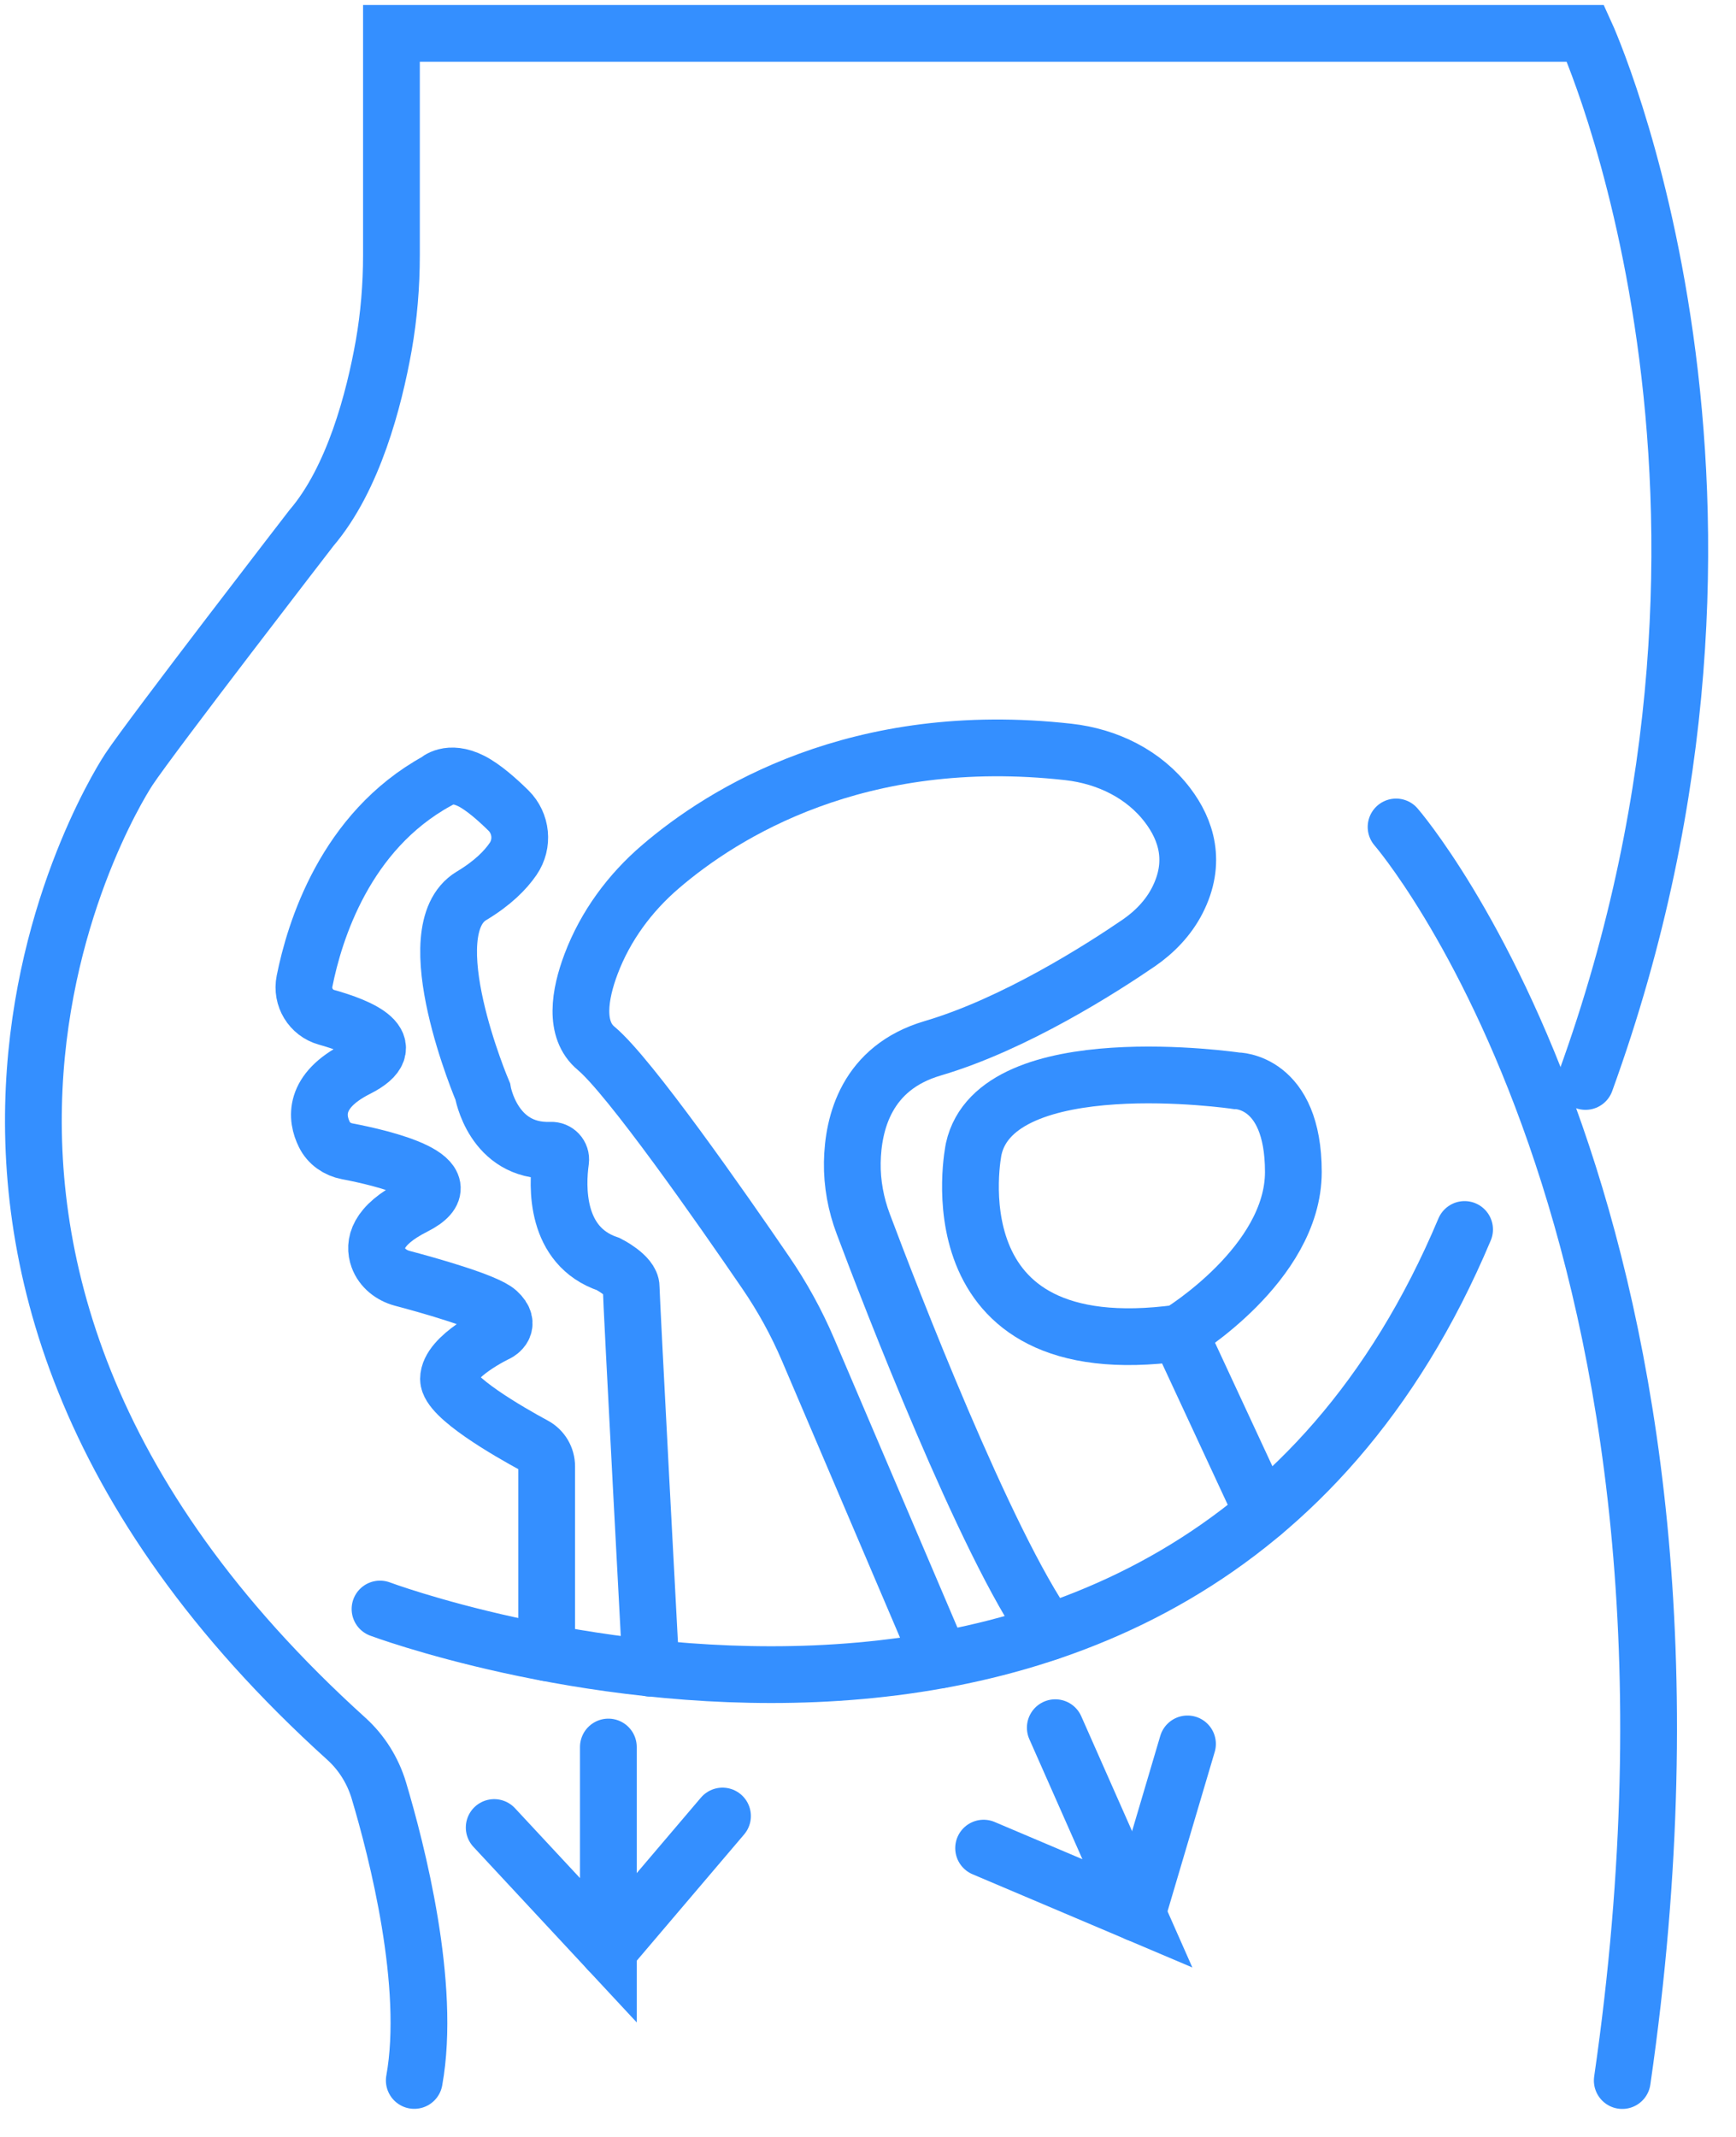
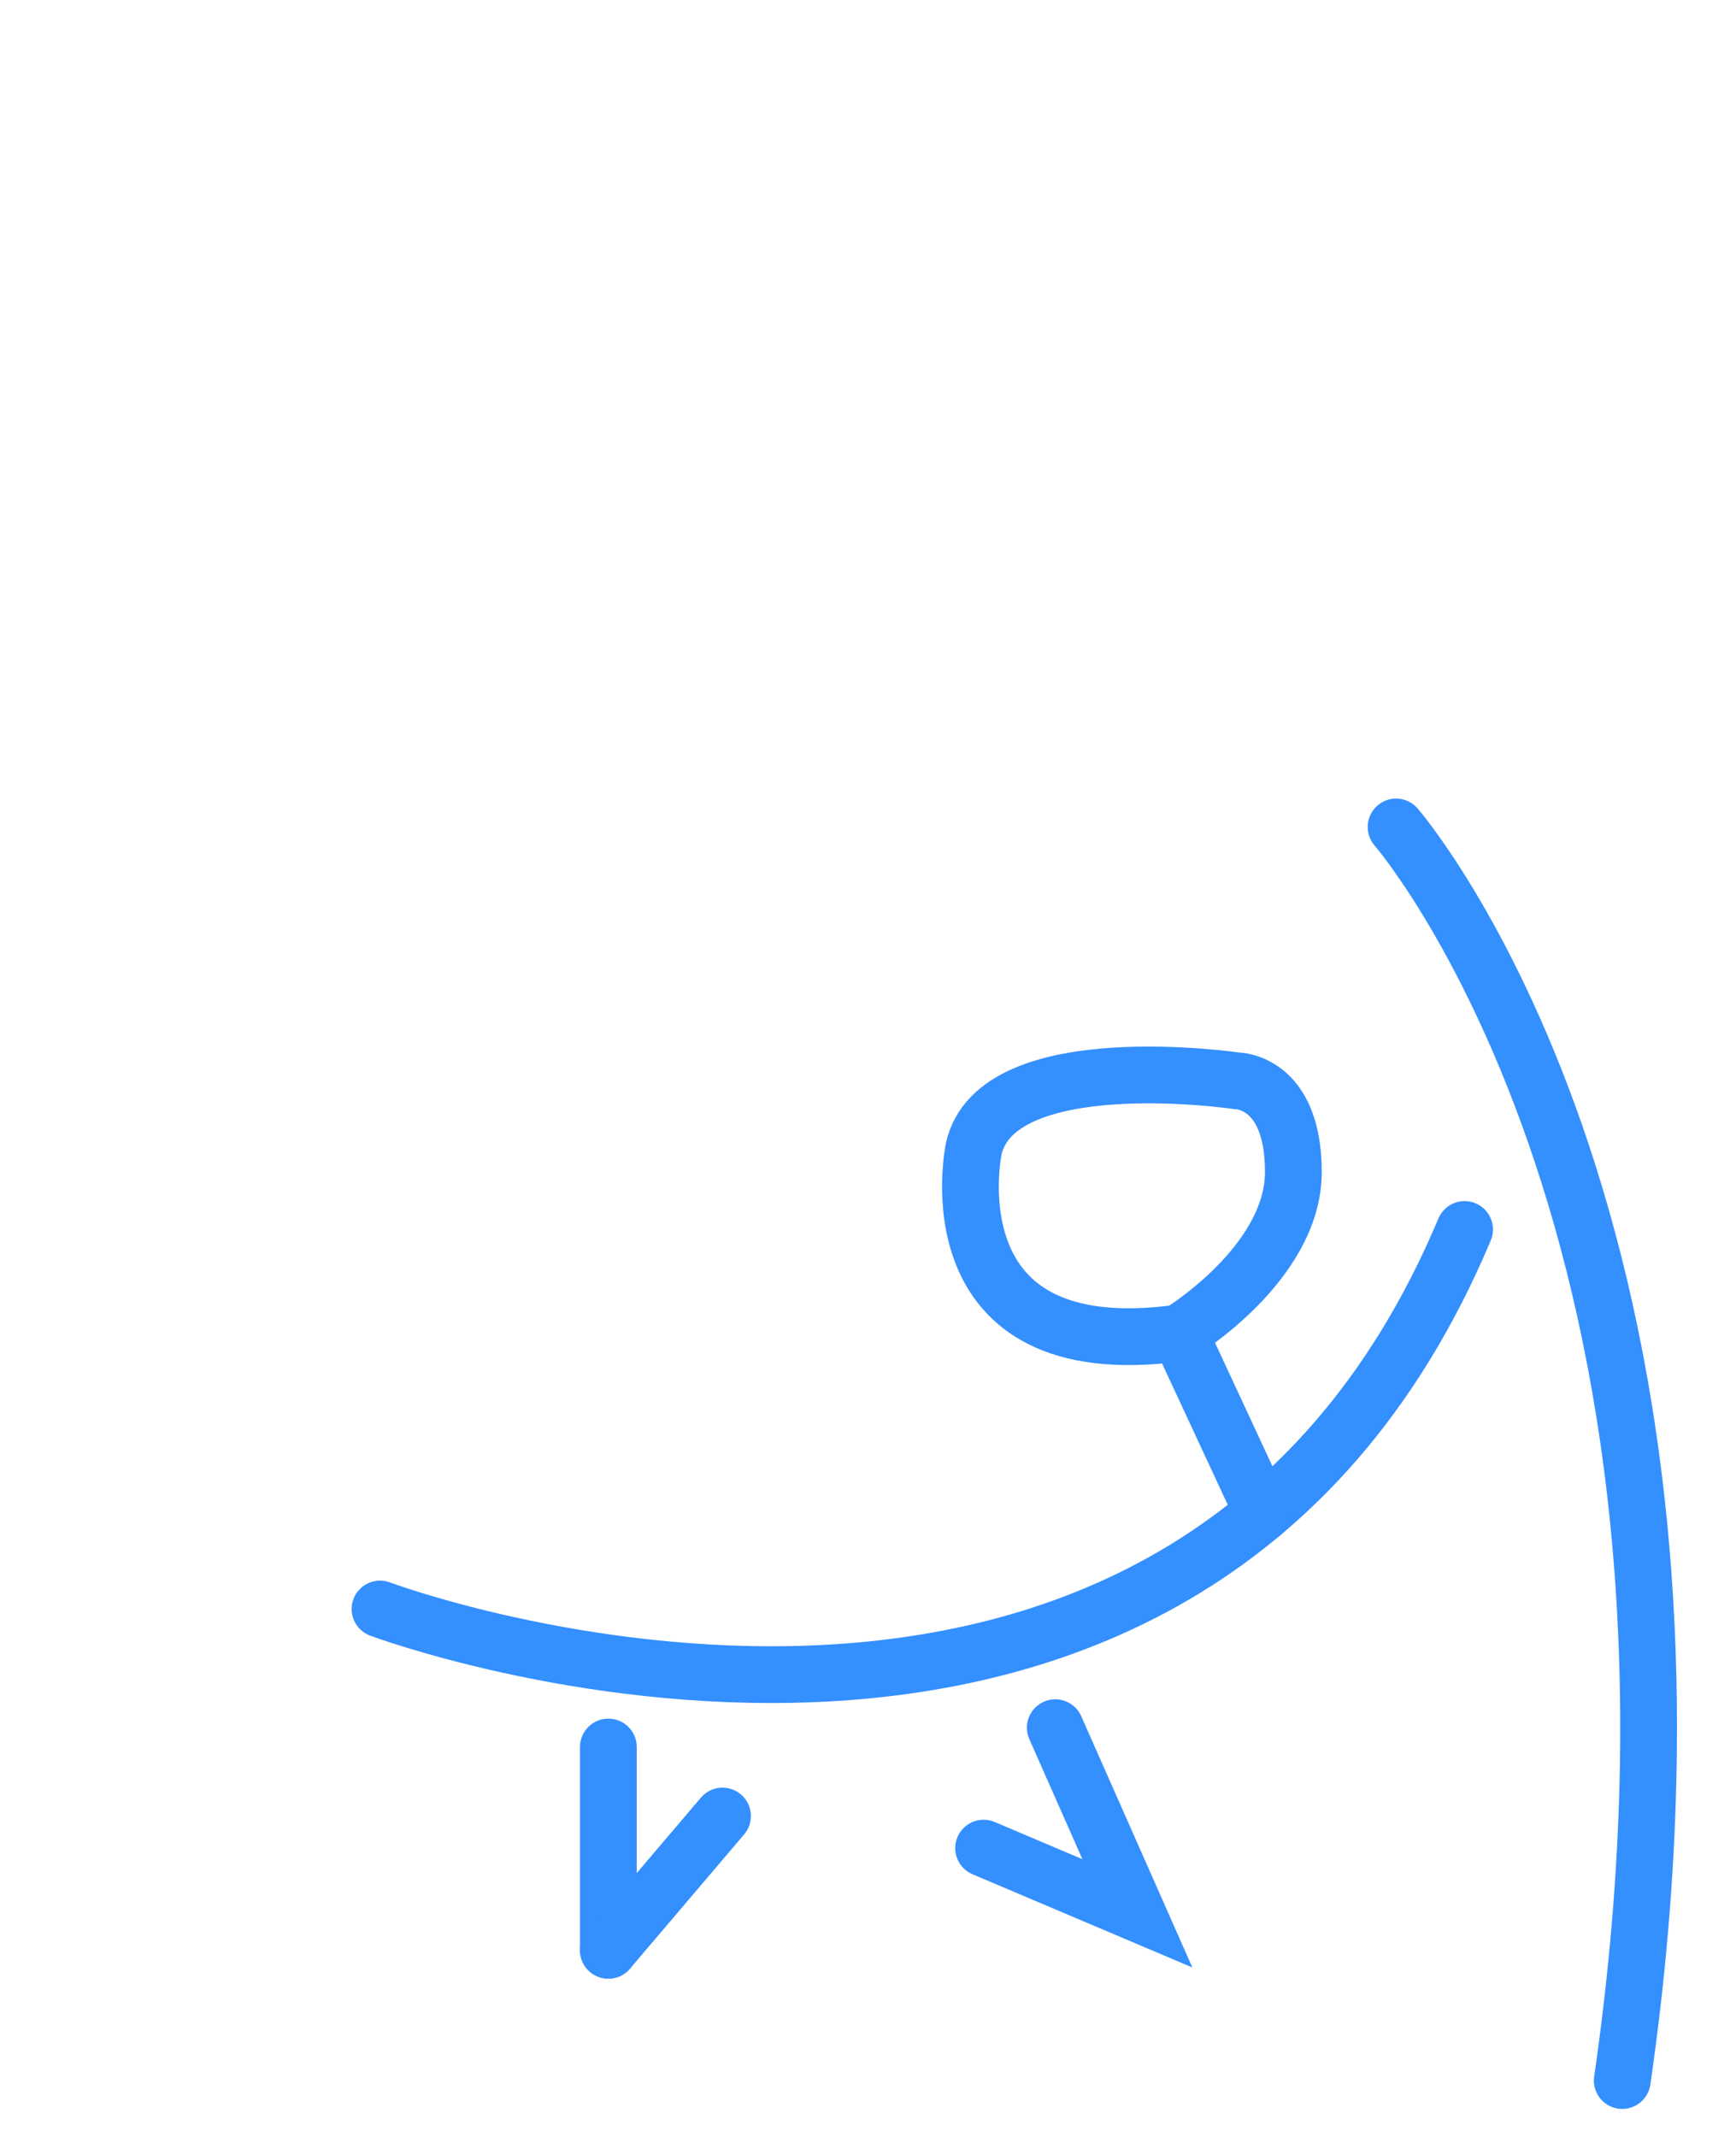
<svg xmlns="http://www.w3.org/2000/svg" width="52" height="64" viewBox="0 0 52 64" fill="none">
-   <path d="M47.492 32.389C53.846 14.867 47.492 1 47.492 1H11.725V7.644C11.725 8.554 11.65 9.46 11.493 10.355C11.205 11.967 10.59 14.337 9.331 15.811C9.331 15.811 4.544 22.011 3.86 23.044C3.86 23.044 -5.798 37.47 10.381 52.081C10.836 52.495 11.168 53.028 11.346 53.617C11.889 55.433 12.925 59.456 12.409 62.308" stroke="#348FFF" stroke-width="1.7" stroke-miterlimit="10" stroke-linecap="round" />
  <path d="M11.383 48.189C11.383 48.189 35.321 57.145 43.87 36.822" stroke="#348FFF" stroke-width="1.7" stroke-miterlimit="10" stroke-linecap="round" />
  <path d="M41.818 24.767C41.818 24.767 52.286 36.822 48.593 62.311" stroke="#348FFF" stroke-width="1.7" stroke-miterlimit="10" stroke-linecap="round" />
  <path d="M35.321 39.922C35.321 39.922 38.741 37.855 38.741 35.1C38.741 32.344 37.031 32.368 37.031 32.368C37.031 32.368 29.85 31.311 29.166 34.411C29.166 34.411 27.798 40.956 35.321 39.922Z" stroke="#348FFF" stroke-width="1.7" stroke-miterlimit="10" stroke-linecap="round" />
  <path d="M37.825 45.309L35.322 39.922" stroke="#348FFF" stroke-width="1.7" stroke-miterlimit="10" stroke-linecap="round" />
-   <path d="M28.167 49.711L24.204 40.422C23.858 39.612 23.434 38.841 22.938 38.117C21.598 36.157 18.855 32.231 17.857 31.397C17.186 30.839 17.361 29.782 17.706 28.869C18.134 27.736 18.865 26.744 19.782 25.959C21.652 24.353 25.695 21.811 32.011 22.521C33.17 22.652 34.271 23.186 34.979 24.123C35.526 24.846 35.855 25.817 35.263 26.971C34.996 27.491 34.583 27.918 34.104 28.246C33.006 28.997 30.393 30.674 27.934 31.397C25.958 31.979 25.551 33.626 25.53 34.811C25.52 35.444 25.637 36.071 25.859 36.66C26.642 38.748 29.521 46.229 31.409 48.881" stroke="#348FFF" stroke-width="1.7" stroke-miterlimit="10" stroke-linecap="round" />
-   <path d="M16.375 49.498V43.918C16.375 43.656 16.235 43.418 16.006 43.294C15.216 42.867 13.434 41.837 13.434 41.3C13.434 40.611 14.905 39.922 14.905 39.922C14.905 39.922 15.349 39.691 14.905 39.288C14.556 38.972 12.774 38.476 12.043 38.283C11.725 38.197 11.444 37.98 11.331 37.666C11.188 37.27 11.28 36.702 12.408 36.133C14.084 35.289 11.43 34.676 10.398 34.48C10.107 34.425 9.847 34.246 9.717 33.981C9.474 33.492 9.365 32.675 10.698 32.004C12.118 31.287 10.753 30.739 9.779 30.467C9.31 30.336 9.026 29.864 9.122 29.386C9.42 27.891 10.339 24.904 13.092 23.392C13.092 23.392 13.434 23.048 14.118 23.392C14.484 23.578 14.912 23.961 15.23 24.274C15.62 24.66 15.681 25.27 15.37 25.724C15.141 26.058 14.761 26.448 14.118 26.833C12.408 27.867 14.46 32.689 14.46 32.689C14.46 32.689 14.761 34.514 16.502 34.449C16.676 34.442 16.817 34.587 16.793 34.763C16.686 35.527 16.622 37.322 18.222 37.859C18.222 37.859 18.906 38.203 18.906 38.548C18.906 38.892 19.497 49.963 19.497 49.963" stroke="#348FFF" stroke-width="1.7" stroke-miterlimit="10" stroke-linecap="round" />
-   <path d="M18.223 52.322V58.409L14.803 54.733" stroke="#348FFF" stroke-width="1.7" stroke-miterlimit="10" stroke-linecap="round" />
+   <path d="M18.223 52.322V58.409" stroke="#348FFF" stroke-width="1.7" stroke-miterlimit="10" stroke-linecap="round" />
  <path d="M21.642 54.389L18.223 58.409" stroke="#348FFF" stroke-width="1.7" stroke-miterlimit="10" stroke-linecap="round" />
  <path d="M31.61 51.743L34.069 57.303L29.463 55.35" stroke="#348FFF" stroke-width="1.7" stroke-miterlimit="10" stroke-linecap="round" />
-   <path d="M35.57 52.229L34.068 57.303" stroke="#348FFF" stroke-width="1.7" stroke-miterlimit="10" stroke-linecap="round" />
</svg>